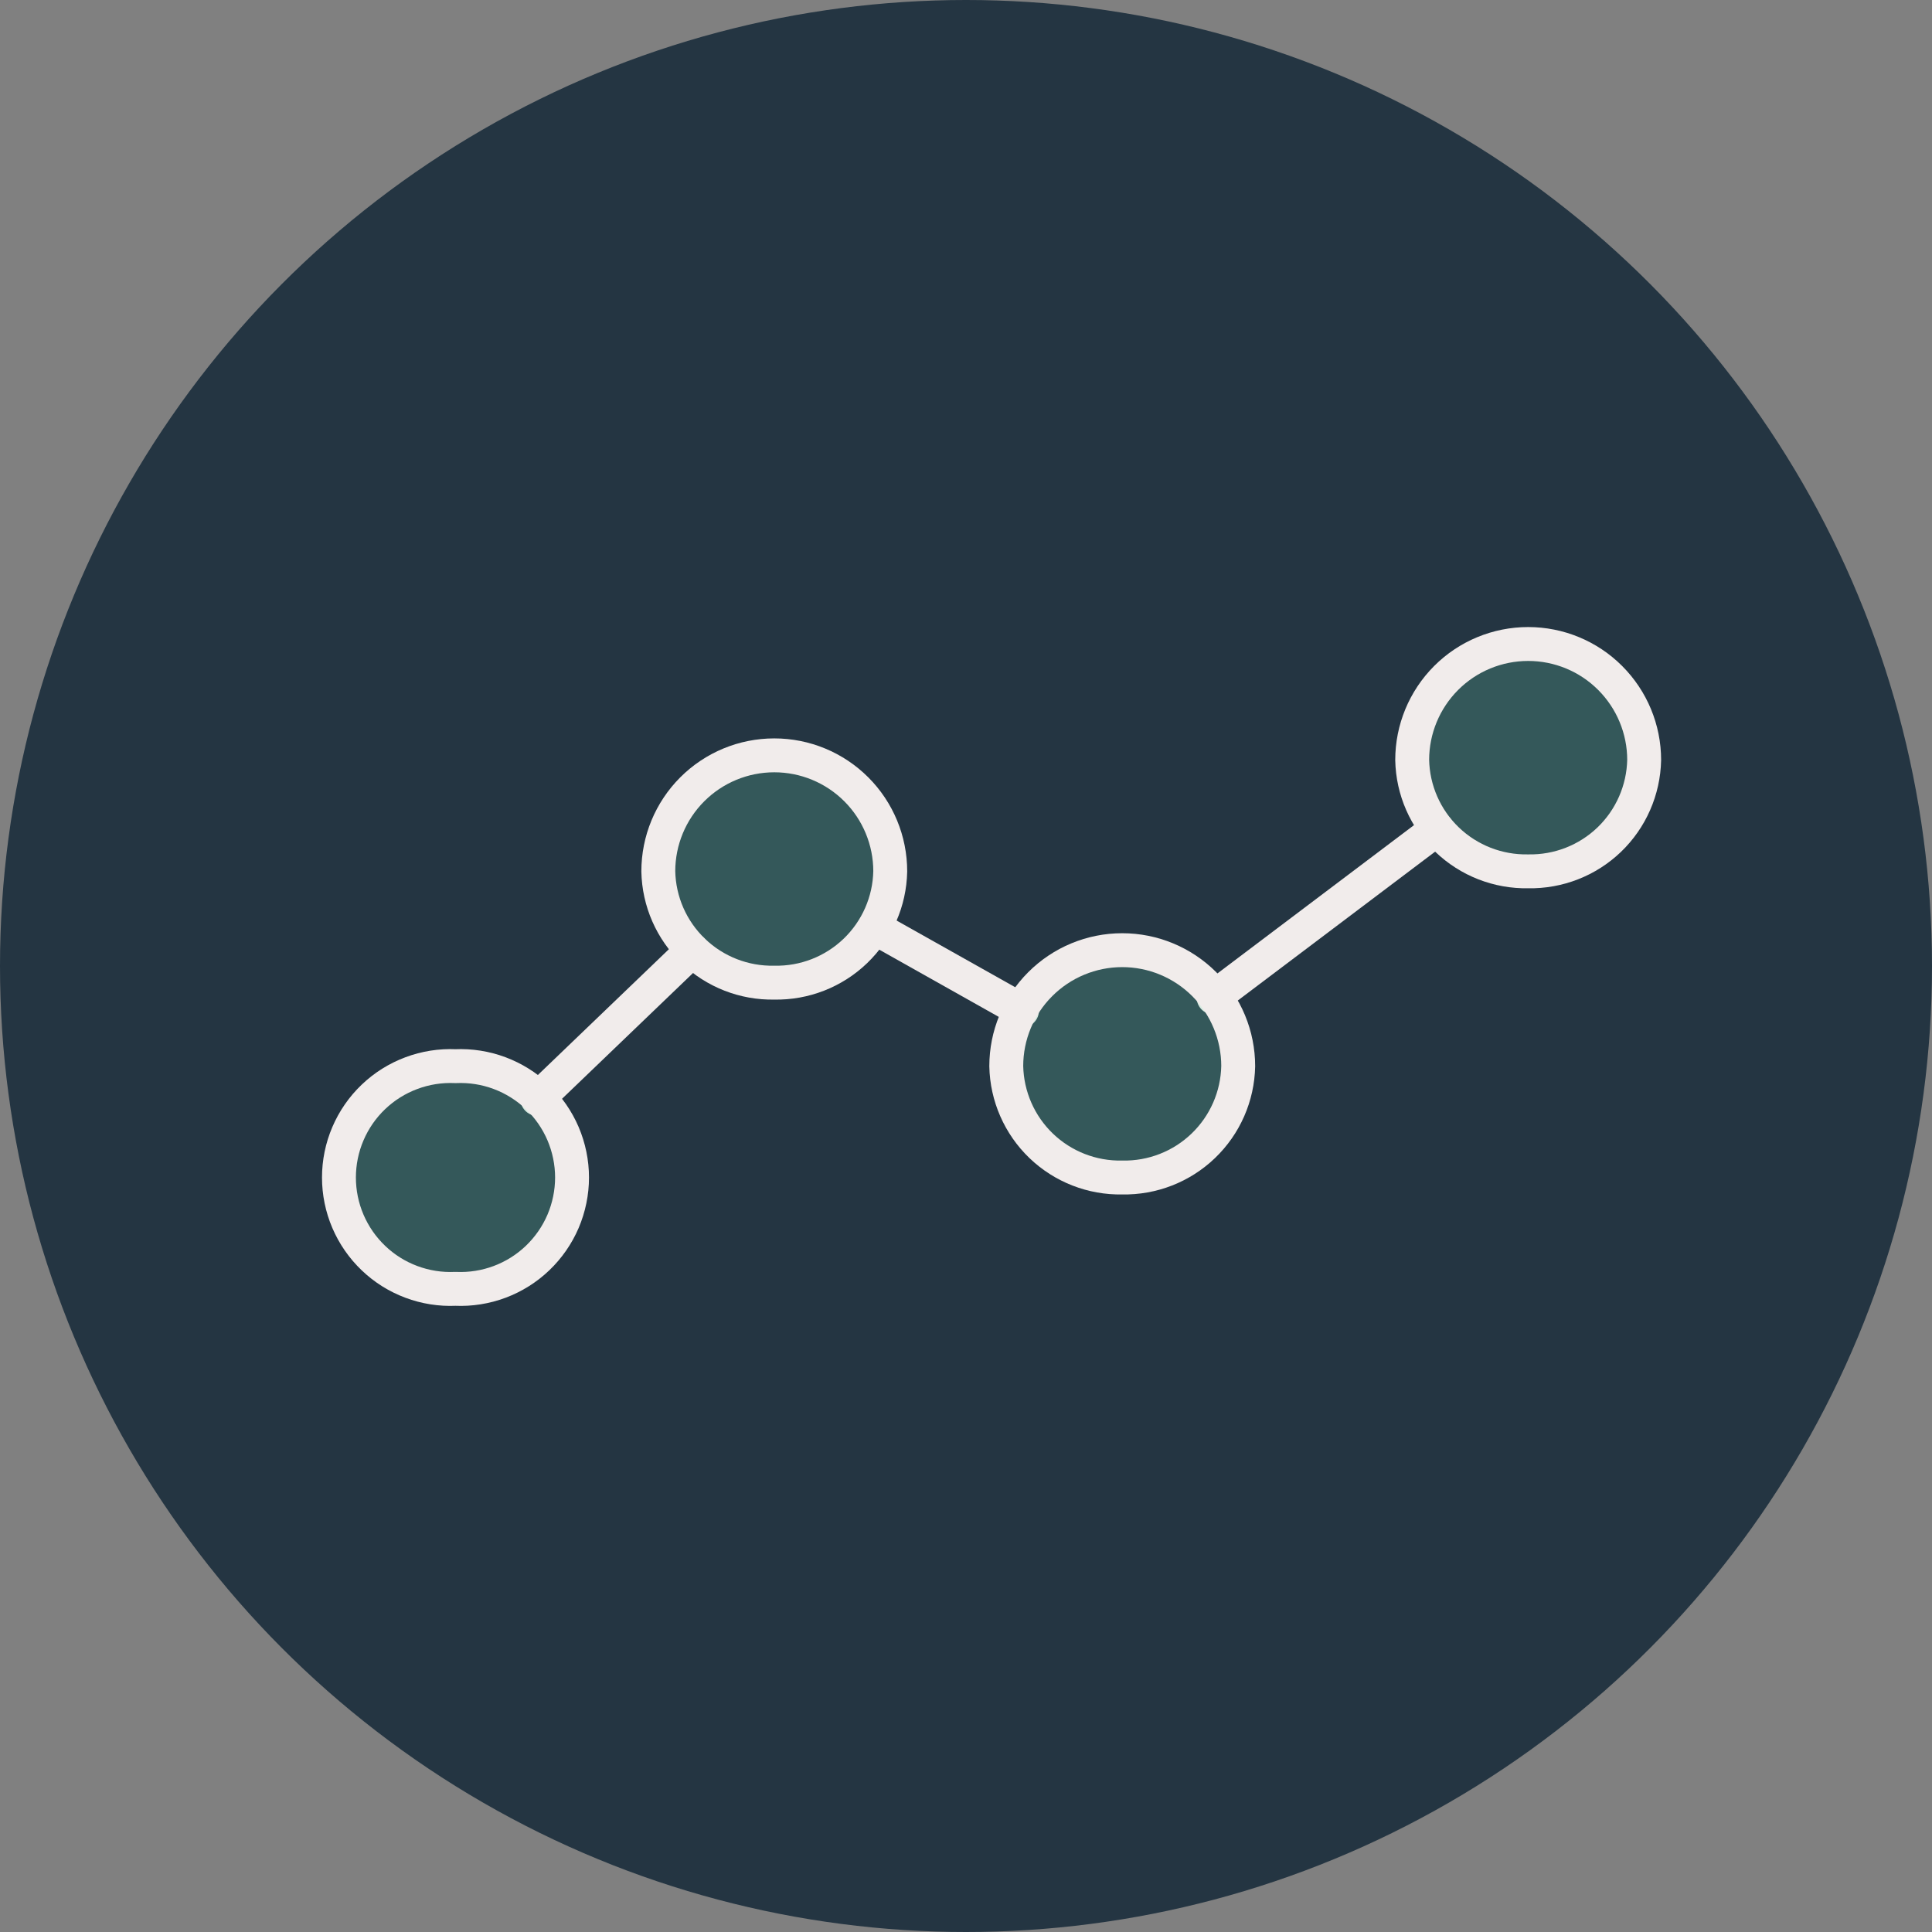
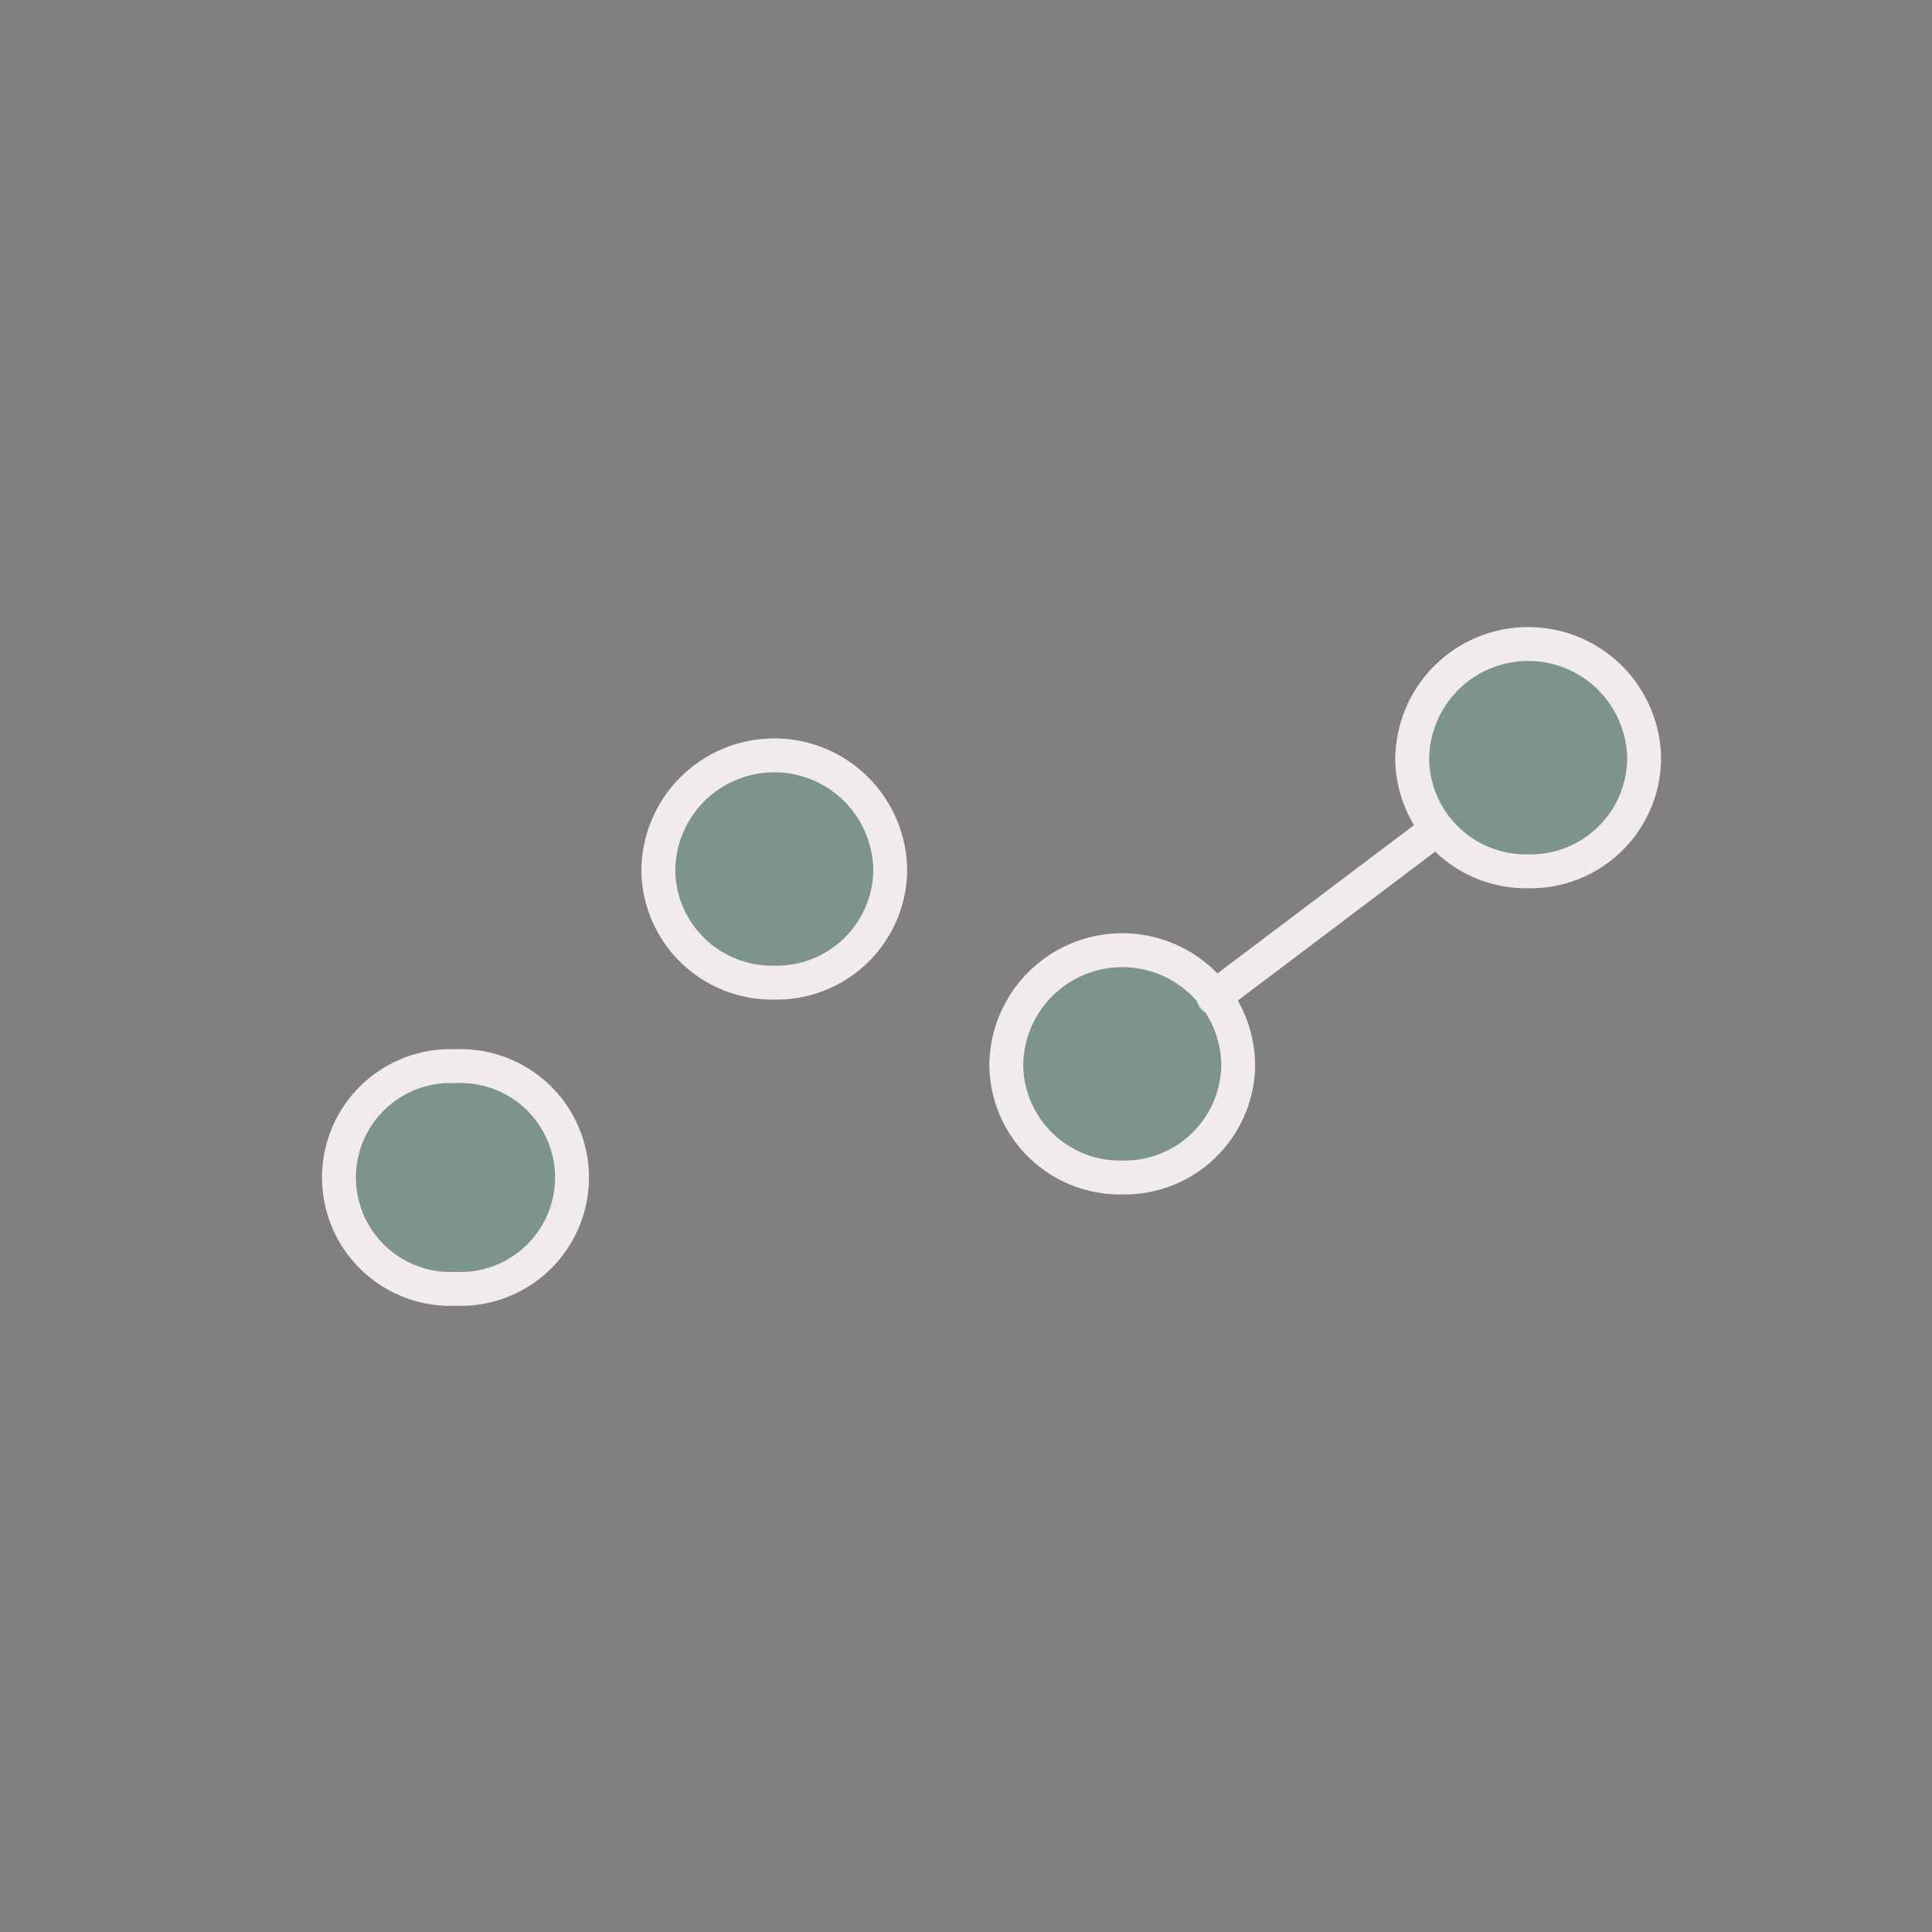
<svg xmlns="http://www.w3.org/2000/svg" width="57" height="57" viewBox="0 0 57 57" fill="none">
  <rect x="0" y="0" width="57" height="57" fill="#808080" stroke="none" />
-   <circle cx="28.5" cy="28.5" r="28.5" fill="#243542" />
-   <path d="M15.855 32.422L20.427 28.033" stroke="#F1ECEB" stroke-linecap="round" stroke-linejoin="round" />
-   <path d="M25.801 27.366L30.153 29.813" stroke="#F1ECEB" stroke-linecap="round" stroke-linejoin="round" />
  <path d="M35.805 29.431L42.398 24.457" stroke="#F1ECEB" stroke-linecap="round" stroke-linejoin="round" />
  <path d="M45.086 25.707C45.975 25.724 46.835 25.389 47.477 24.773C48.118 24.157 48.489 23.311 48.508 22.422C48.508 21.514 48.147 20.644 47.505 20.002C46.864 19.36 45.993 19 45.086 19C44.178 19 43.308 19.36 42.666 20.002C42.025 20.644 41.664 21.514 41.664 22.422C41.682 23.311 42.053 24.157 42.695 24.773C43.337 25.389 44.197 25.724 45.086 25.707Z" fill="#75E6BD" fill-opacity="0.2" stroke="#F1ECEB" stroke-linecap="round" stroke-linejoin="round" />
  <path d="M33.109 34.74C33.998 34.758 34.858 34.422 35.5 33.806C36.142 33.19 36.513 32.344 36.531 31.455C36.531 30.548 36.17 29.677 35.529 29.036C34.887 28.394 34.017 28.033 33.109 28.033C32.202 28.033 31.331 28.394 30.69 29.036C30.048 29.677 29.688 30.548 29.688 31.455C29.706 32.344 30.077 33.19 30.718 33.806C31.36 34.422 32.22 34.758 33.109 34.74Z" fill="#75E6BD" fill-opacity="0.2" stroke="#F1ECEB" stroke-linecap="round" stroke-linejoin="round" />
  <path d="M22.844 28.991C23.733 29.009 24.593 28.673 25.235 28.057C25.876 27.442 26.247 26.596 26.265 25.707C26.265 24.799 25.905 23.929 25.263 23.287C24.621 22.645 23.751 22.285 22.844 22.285C21.936 22.285 21.066 22.645 20.424 23.287C19.782 23.929 19.422 24.799 19.422 25.707C19.44 26.596 19.811 27.442 20.453 28.057C21.094 28.673 21.954 29.009 22.844 28.991Z" fill="#75E6BD" fill-opacity="0.2" stroke="#F1ECEB" stroke-linecap="round" stroke-linejoin="round" />
  <path d="M13.438 38.025C13.882 38.045 14.326 37.975 14.742 37.819C15.158 37.663 15.538 37.425 15.86 37.117C16.181 36.81 16.437 36.441 16.612 36.033C16.786 35.624 16.877 35.184 16.877 34.74C16.877 34.295 16.786 33.856 16.612 33.447C16.437 33.038 16.181 32.669 15.86 32.362C15.538 32.055 15.158 31.817 14.742 31.661C14.326 31.505 13.882 31.435 13.438 31.455C12.994 31.435 12.551 31.505 12.135 31.661C11.718 31.817 11.338 32.055 11.017 32.362C10.695 32.669 10.44 33.038 10.265 33.447C10.09 33.856 10 34.295 10 34.74C10 35.184 10.09 35.624 10.265 36.033C10.44 36.441 10.695 36.81 11.017 37.117C11.338 37.425 11.718 37.663 12.135 37.819C12.551 37.975 12.994 38.045 13.438 38.025Z" fill="#75E6BD" fill-opacity="0.2" stroke="#F1ECEB" stroke-linecap="round" stroke-linejoin="round" />
</svg>